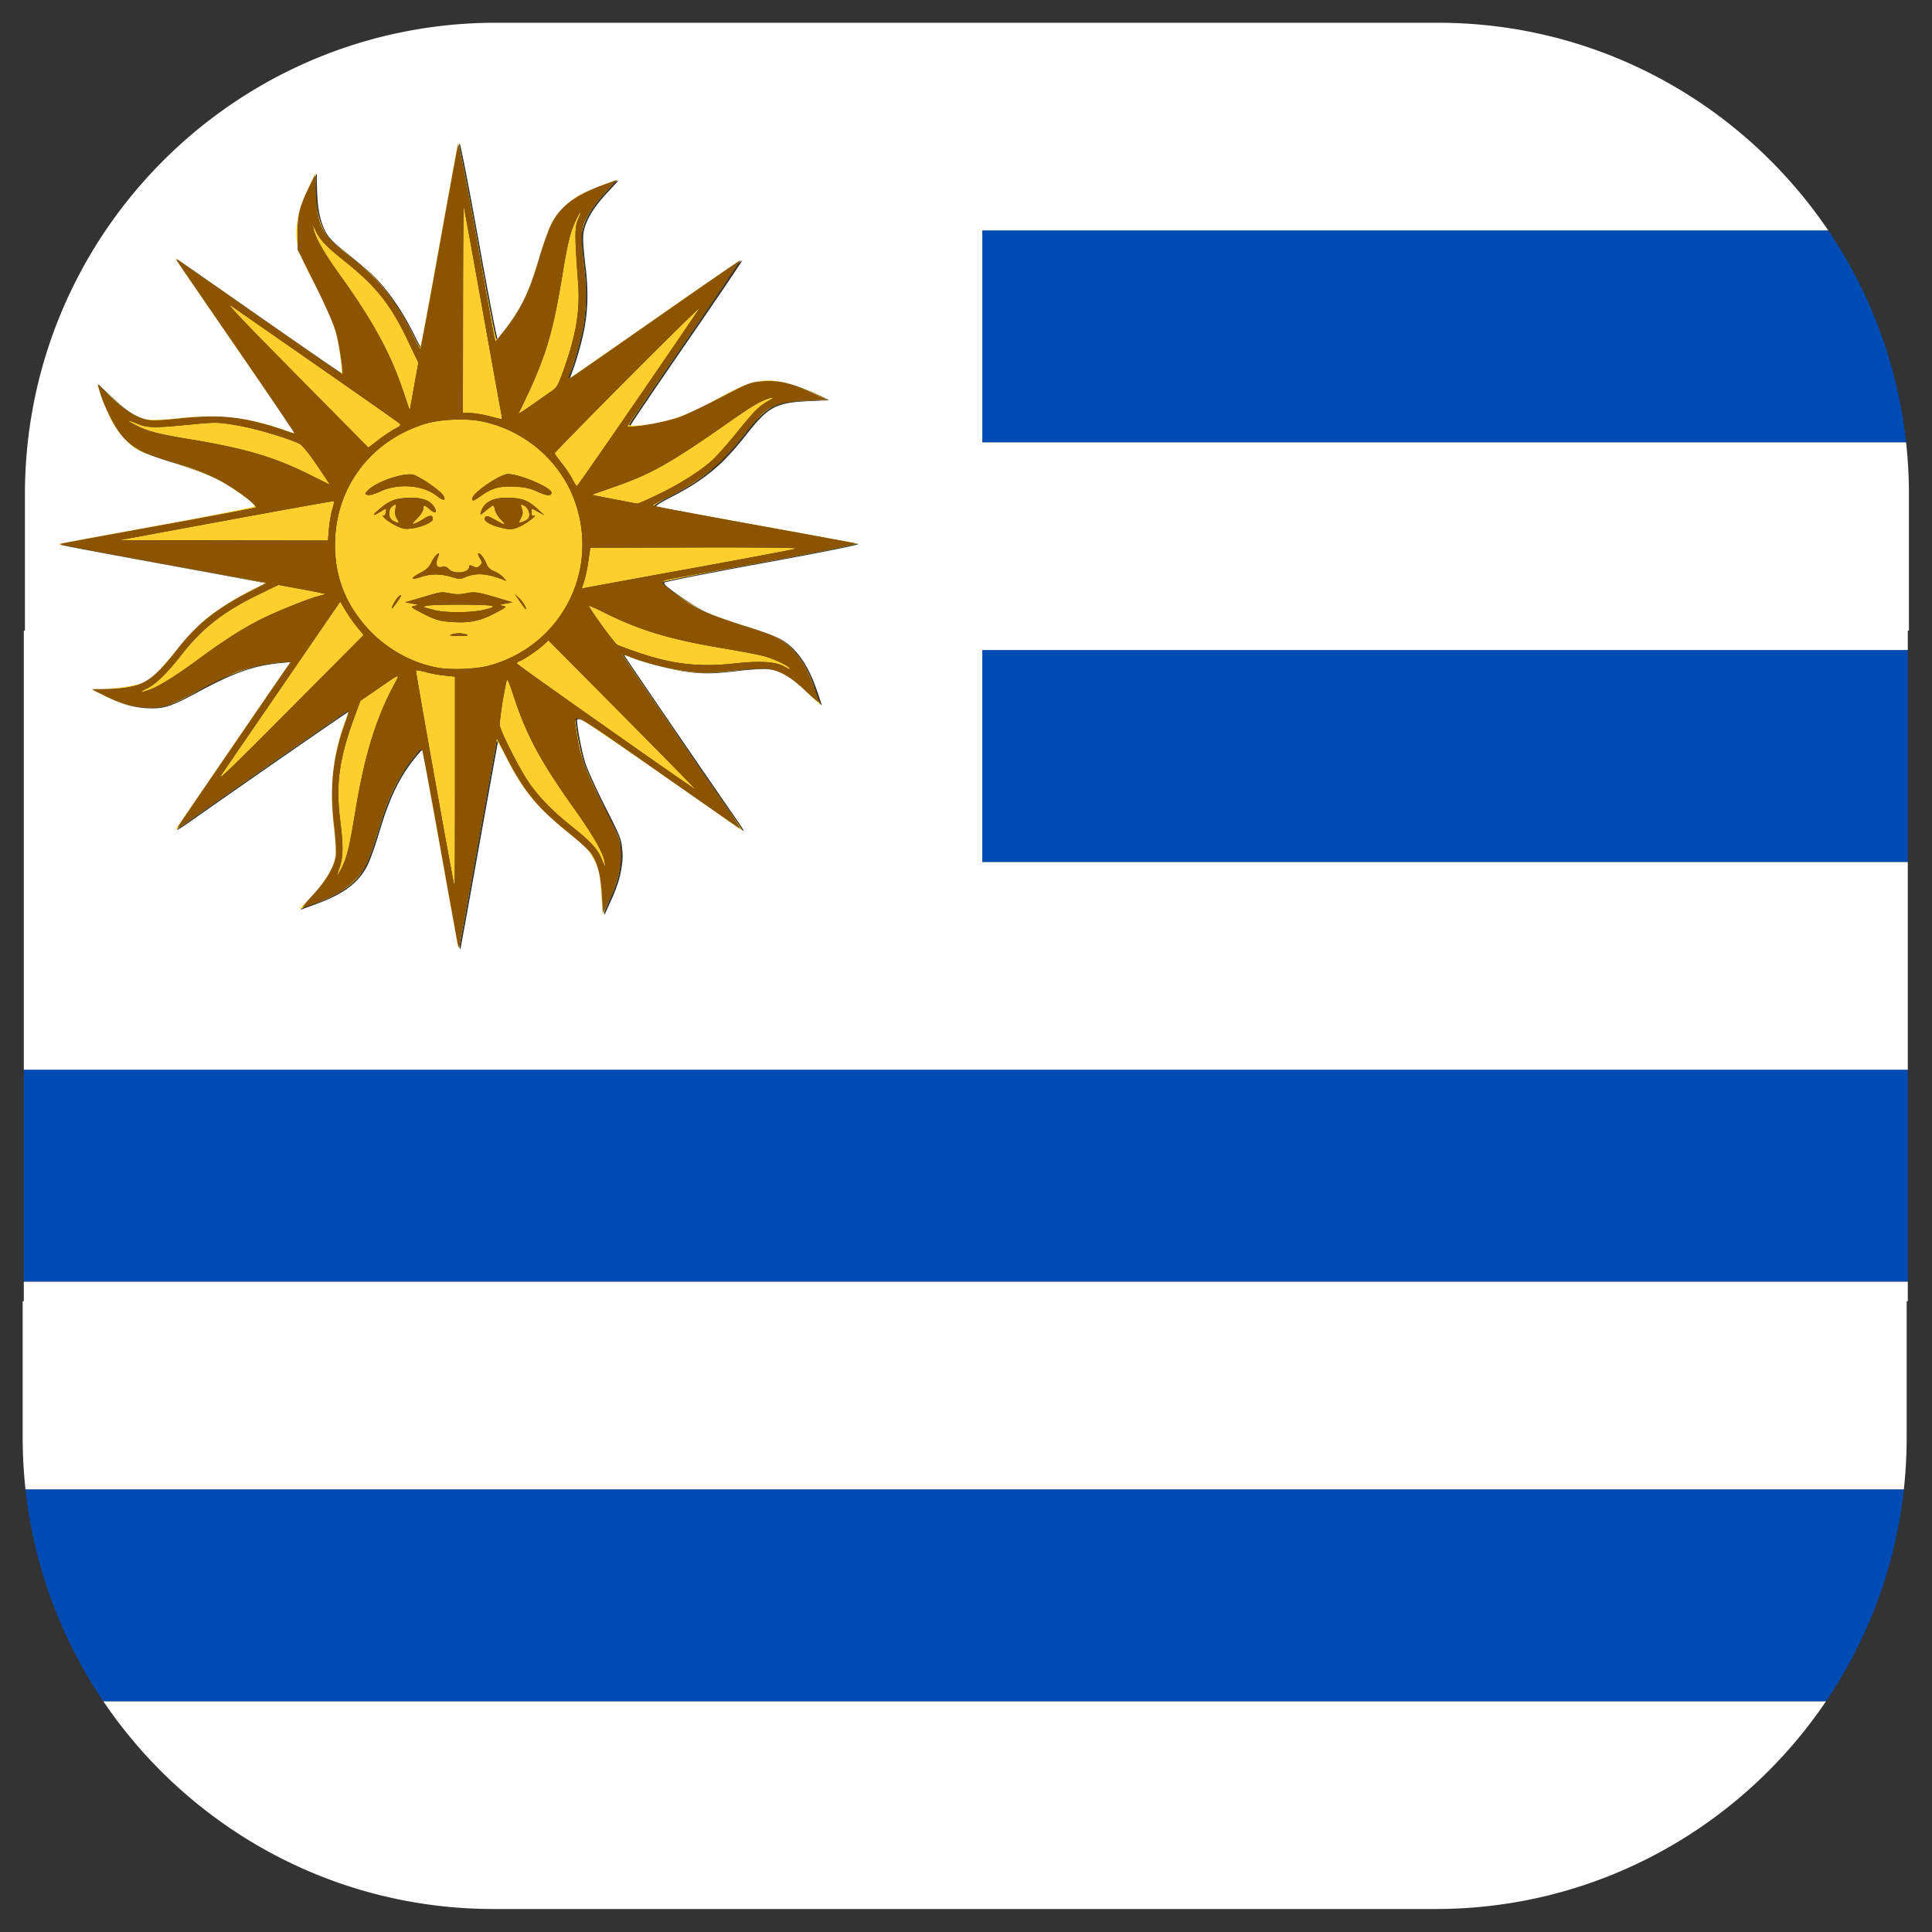
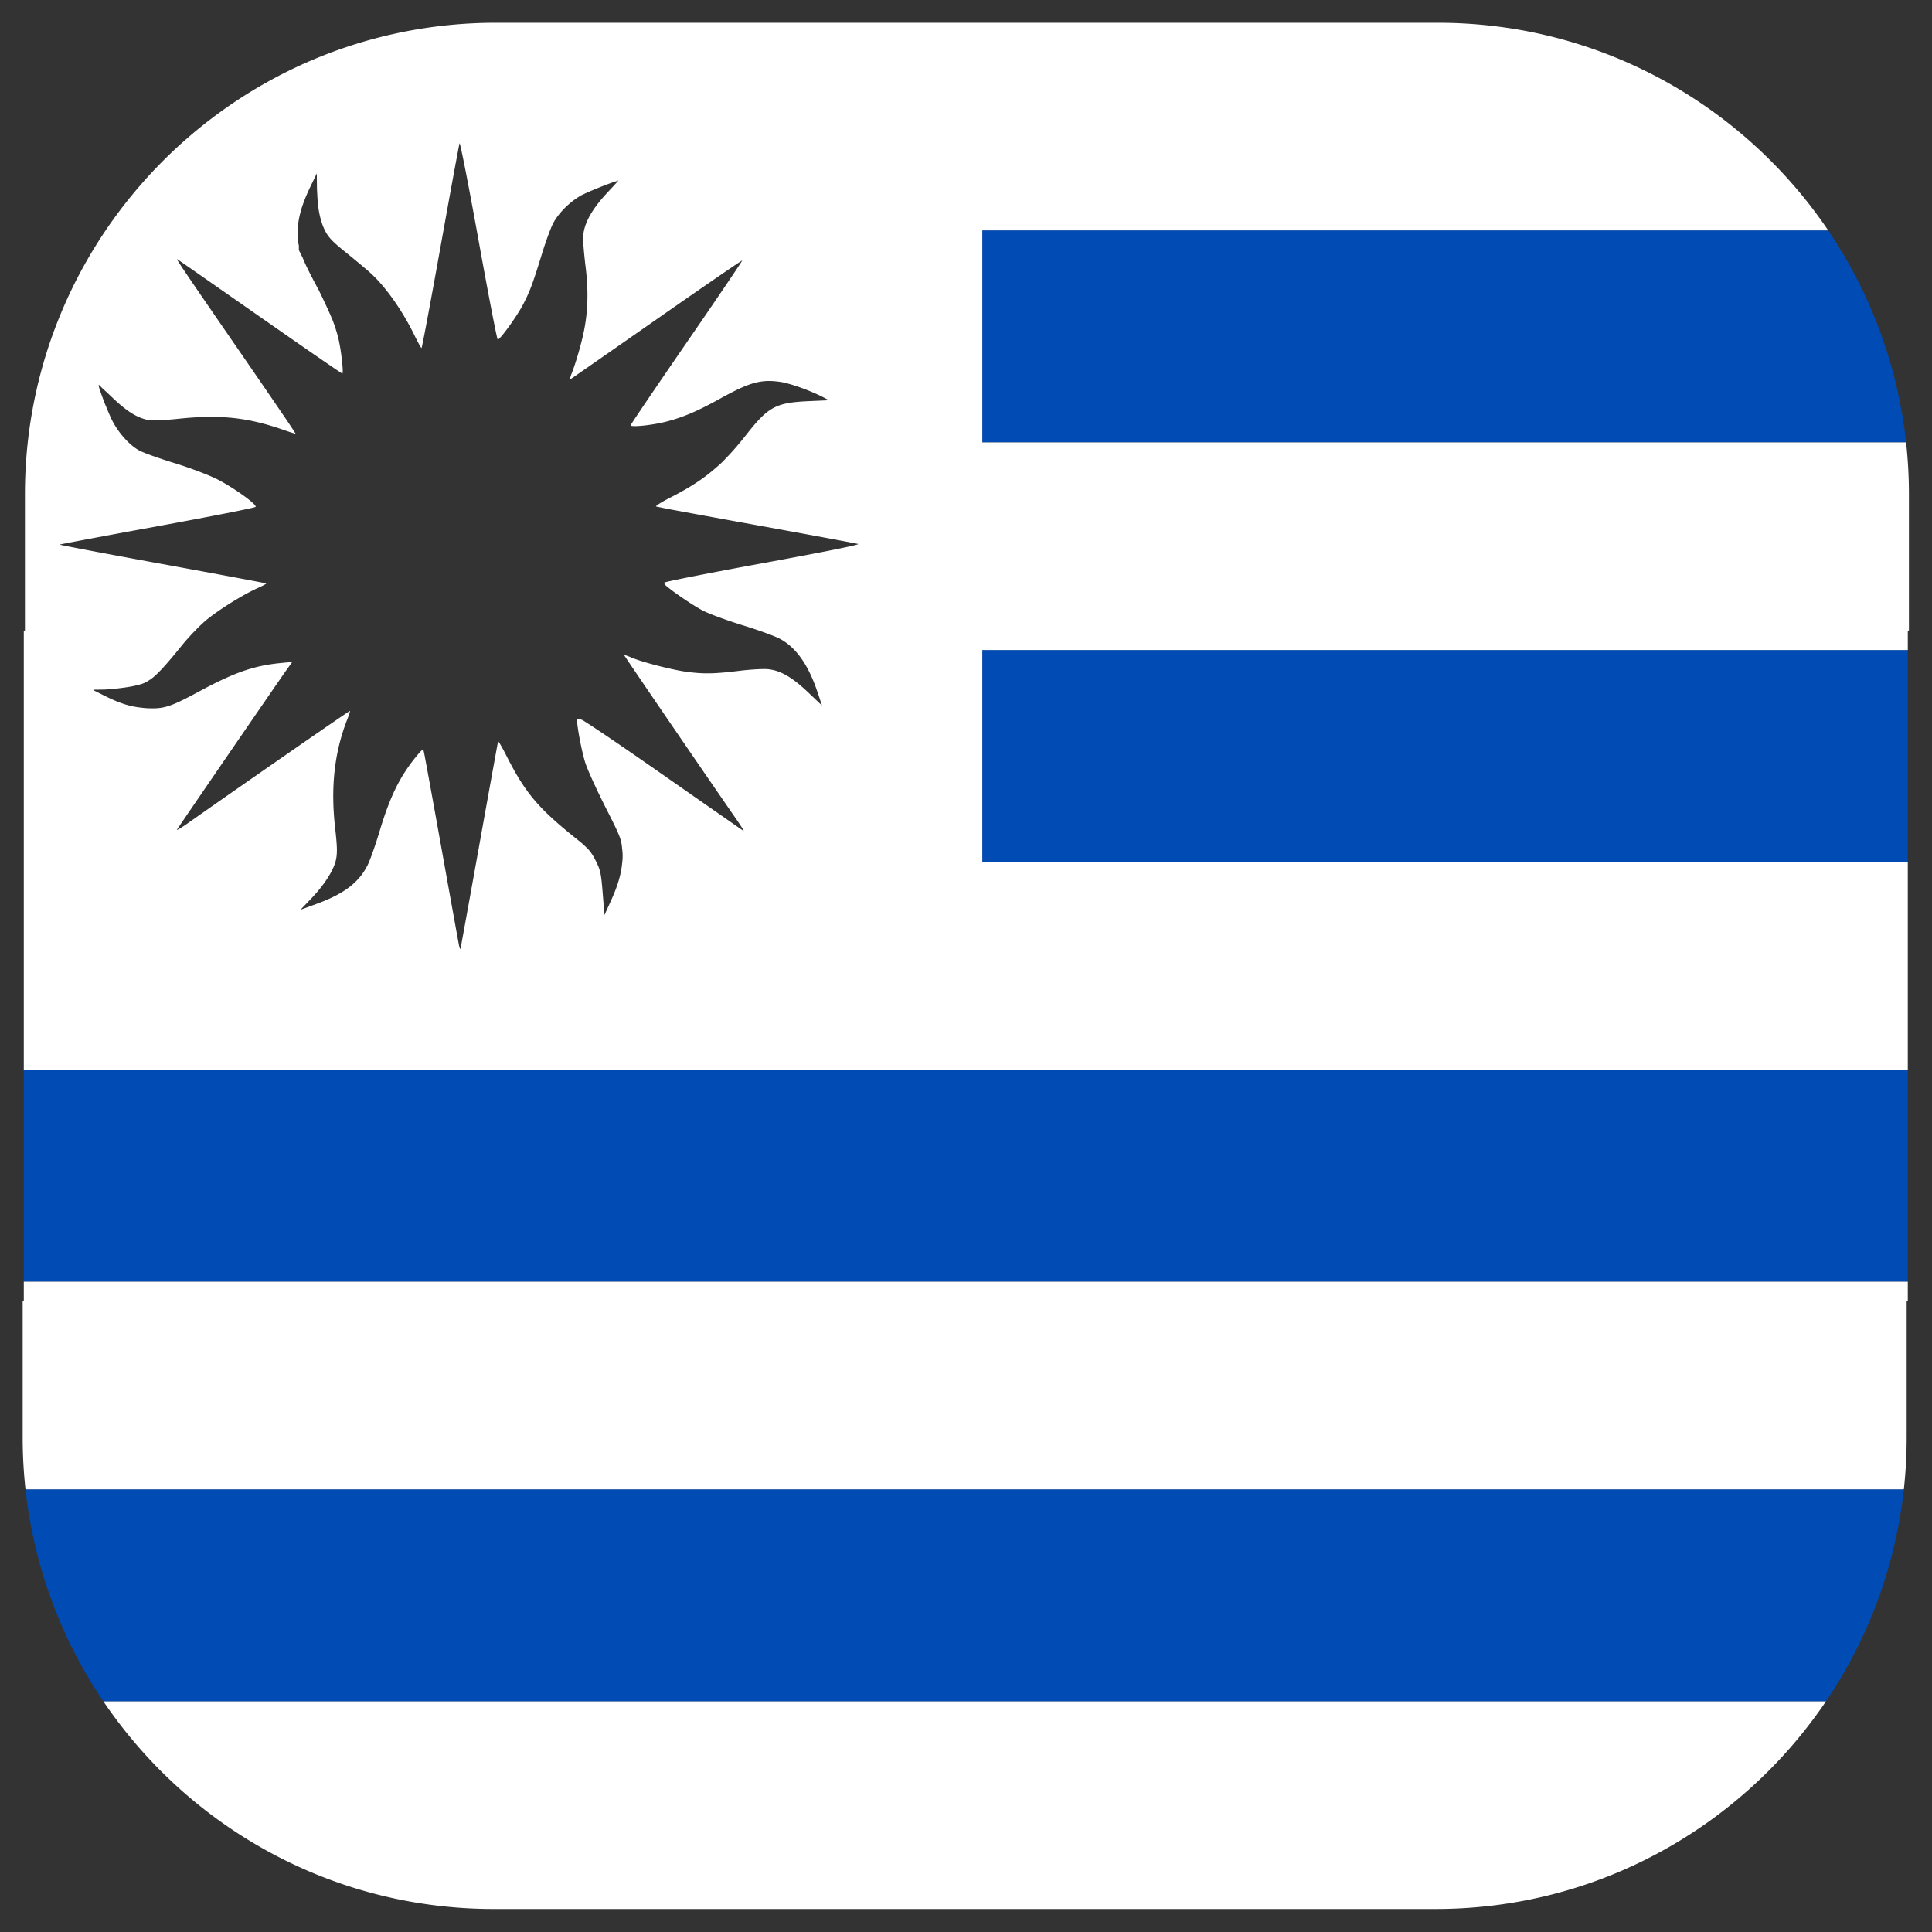
<svg xmlns="http://www.w3.org/2000/svg" clip-rule="evenodd" fill-rule="evenodd" stroke-linejoin="round" stroke-miterlimit="1.414" viewBox="0 0 512 512">
  <rect x="0" y="0" width="512" height="512" fill="#333333" stroke="none" />
  <path d="M504.538 394.694a124.34 124.34 0 0 1-20.646 56.193H27.405a124.5 124.5 0 0 1-15.546-32.057l-.177-.56a124.3 124.3 0 0 1-4.924-23.576zm1.049-55.022H6.307v-56.193h499.28zm0-167.406v56.193H260.319v-56.193zM484.49 61.052a124.7 124.7 0 0 1 15.545 32.056l.176.56a124.3 124.3 0 0 1 4.924 23.576H260.32V61.052z" fill="#004bb4" />
  <path d="M483.892 450.887c-22.448 33.187-60.407 55.017-103.424 55.02h-249.64a125 125 0 0 1-24.704-2.452l-.668-.136c-32.352-6.698-60.14-25.95-78.051-52.432zM6.307 339.672h499.28v5.164h-.3v36.102q-.003 6.977-.749 13.756H6.758a127 127 0 0 1-.75-13.756v-36.102h.299zm0-56.193V167.102h.3V131c0-60.295 42.74-110.673 99.517-122.395l.767-.156a125 125 0 0 1 24.535-2.418h249.64c43.014 0 80.975 21.832 103.424 55.02H260.32v56.193h244.815c.495 4.518.75 9.107.75 13.756v36.102h-.298v5.164H260.319v56.193h245.268v55.02zm70.398-107 .267-.387-.99 1.38c-1.787 2.49-28.585 41.555-29.066 42.37-.186.317 1.148-.472 2.966-1.753 14.245-10.033 42.37-29.522 42.863-29.7a.6.6 0 0 1-.013.198c-.084.375-.375 1.233-.75 2.19-3.366 8.605-4.395 17.921-3.166 28.665.545 4.77.598 6.578.24 8.322-.579 2.805-3.049 6.685-6.643 10.436l-2.77 2.89 2.097-.762-.03.009q.4-.136.9-.322l.34-.13-.04.016.918-.334c7.324-2.664 11.268-5.66 13.61-10.332.65-1.301 2.07-5.313 3.15-8.915 2.814-9.38 5.449-14.701 10-20.186 1.154-1.391 1.499-1.64 1.682-1.145q.075.33.208.974c.57 2.977 2.394 13.007 4.472 24.587 2.438 13.602 4.553 25.3 4.7 25.999s.325 1.077.394.845 2.312-12.597 4.983-27.478 4.907-27.218 4.968-27.421 1.07 1.529 2.244 3.844c5 9.863 8.403 13.878 18.813 22.187.498.398.936.757 1.323 1.092.475.43.912.839 1.292 1.209.907.948 1.48 1.843 2.162 3.19 1.292 2.557 1.462 3.336 1.89 8.644l.469 5.833 1.732-3.807c1.734-3.814 2.67-6.898 2.948-9.867l.033-.261c.071-.602.109-1.166.109-1.675 0-.678-.047-1.348-.147-2.035l.005.032c-.16-2.022-.464-3.047-2.417-6.998l.04.081q-.46-.957-1.022-2.043l.095.184-1.055-2.086c-2.308-4.554-4.706-9.801-5.326-11.662-.927-2.774-2.14-9.09-2.275-11.492.178-.367.62-.398 1.514-.005 3.077 1.912 10.657 7.053 20.406 13.86 11.978 8.366 21.974 15.333 22.216 15.483s-.61-1.236-1.89-3.079c-7.504-10.802-29.726-43.308-29.726-43.483 0-.116.877.169 1.947.631 2.75 1.187 10.67 3.232 14.554 3.759 4.496.607 7.355.559 13.833-.238 3.049-.375 6.556-.576 7.795-.448 3.286.34 6.367 2.12 10.566 6.101l3.716 3.525-.558-1.664.002.006a25 25 0 0 0-.52-1.543l.02.054-.153-.457c-2.409-7.18-5.664-11.79-9.941-14.08-1.347-.721-5.657-2.294-9.58-3.497s-8.64-2.914-10.489-3.804c-2.438-1.176-8.01-4.95-10.093-6.745-.393-.384-.546-.664-.456-.887 1.933-.542 12.792-2.676 25.875-5.073 16.363-2.997 26.044-4.945 25.466-5.122-.513-.158-12.64-2.405-26.947-4.997a5099 5099 0 0 1-22.635-4.14 163 163 0 0 1-3.997-.809c.03-.25 1.634-1.248 3.814-2.359 5.043-2.566 8.768-4.95 12.208-8.002l-.06.05q.663-.556 1.235-1.09c.4-.372.914-.899 1.493-1.52l-.076.08c1.743-1.786 3.48-3.814 5.353-6.196 5.838-7.43 7.819-8.483 16.687-8.876l5.21-.231-1.533-.794c-3.537-1.828-8.862-3.718-11.518-4.088-5.014-.701-8.04.15-15.76 4.427-6.054 3.354-9.804 4.957-14.327 6.124-3.742.965-9.462 1.546-9.432.959.01-.208 6.698-10.08 14.861-21.937 6.72-9.762 12.39-18.11 14.136-20.801l-.039.058c.397-.6.606-.928.597-.94q-.003-.004-.017.004l.004-.002q.013-.028.008-.03c-.083-.085-10.216 6.872-22.518 15.46s-22.596 15.747-22.875 15.914q-.211.125-.238-.03c.063-.243.174-.626.323-1.106l.029-.07c1.059-2.552 2.613-7.867 3.34-11.417 1.08-5.277 1.227-10.712.462-16.996a131 131 0 0 1-.638-6.473 25 25 0 0 1 .014-2.086c.366-3.424 2.501-7.103 6.657-11.502 1.184-1.254 2.185-2.348 2.45-2.676l.252-.262-.622.223c-1.73.481-8.094 3.034-9.53 3.882-3.012 1.778-5.931 4.755-7.255 7.394-.654 1.307-1.944 4.828-2.864 7.827-2.476 8.056-3.186 9.959-5.057 13.585-1.534 2.968-5.884 9.025-6.689 9.313-.178.064-2.471-11.796-5.097-26.353s-4.893-26.117-5.038-25.689-2.421 12.81-5.058 27.514-4.894 26.737-5.016 26.737c-.123.001-.942-1.473-1.82-3.275-3.3-6.771-7.765-13.078-11.858-16.747-1.072-.96-3.95-3.365-6.397-5.34-3.633-2.938-4.653-4.019-5.581-5.918-.93-1.903-1.536-4.272-1.836-7.212a89 89 0 0 1-.14-2.256l-.074-1.42-.008-.526-.039-3.593-1.635 3.382c-2.417 4.992-3.457 8.75-3.446 12.47.001 1.148.09 2.192.328 3.302v1.178l1.034 2.082c.797 1.973 2.017 4.4 3.846 7.795l.35.653c1.612 3.28 2.844 5.947 3.707 8.03q1.2 3.14 1.737 5.769c.675 3.308 1.184 8.391.839 8.391-.158 0-9.918-6.73-21.69-14.952S47.378 68.948 47.08 68.762c-.103-.064-.164-.08-.103.069l.609.397-.61-.397-.082-.053.684 1.056-.319-.492c1.042 1.709 5.146 7.682 18.243 26.701a3030 3030 0 0 1 10.514 15.35c1.355 2.02 2.19 3.292 2.326 3.555-.265-.036-1.59-.458-3.147-1.003-9.518-3.337-16.857-4.118-27.881-2.967-3.734.39-6.984.525-7.992.332-2.962-.57-5.697-2.27-9.502-5.908a108 108 0 0 0-2.704-2.517l-.956-.958.339 1.183-.281-.98q-.094-.064-.094-.039c0 .314.45 1.649 1.053 3.256l-.002-.006c.267.774.59 1.591.948 2.423l-.023-.054c.673 1.664 1.364 3.251 1.798 4.054 1.751 3.246 4.525 6.269 6.99 7.615 1.119.613 5.244 2.092 9.167 3.29 3.999 1.222 8.977 3.09 11.33 4.254 4.214 2.087 10.594 6.634 10.37 7.393-.068.224-11.743 2.531-25.95 5.129-14.203 2.598-25.894 4.792-25.979 4.878-.084.085 12.158 2.404 27.206 5.155s27.43 5.065 27.517 5.144-.91.619-2.212 1.2c-3.818 1.7-10.016 5.535-13.46 8.326-1.757 1.423-4.745 4.504-6.638 6.844-3.754 4.64-5.949 7.12-7.689 8.55a14 14 0 0 1-1.976 1.297 8 8 0 0 1-.336.155c-1.803.78-5.695 1.428-10.435 1.743l.21-.001-3.358.04.263.127-.169.01 2.817 1.407c4.075 2.037 6.782 2.92 10.13 3.25q1.193.144 2.354.146c3.716.09 5.777-.72 12.928-4.579 1.337-.72 2.59-1.375 3.779-1.968l.36-.178c6.715-3.328 11.348-4.7 17.228-5.272l3.097-.303zm88.16 52.372.003-.031zm11.206-74.497v.001l.01-.023zM84.217 53.746l.022.284-.025-.308z" fill="#fff" />
-   <path d="M112.106 199.818c.688 3.37 2.47 12.995 4.469 24.172 2.473 13.836 4.596 25.592 4.718 26.124s.266.914.32.846c.055-.072 2.33-12.547 5.059-27.727l4.96-27.6 2.332 4.561c4.826 9.44 8.303 13.718 16.487 20.283 1.23.989 2.472 2.054 3.525 3.01a50 50 0 0 0-1.33-1.1c-10.4-8.306-13.801-12.322-18.796-22.184-1.172-2.317-2.182-4.046-2.242-3.847-.06.203-2.294 12.542-4.963 27.422s-4.909 27.245-4.978 27.478-.247-.148-.394-.846-2.26-12.394-4.697-25.998c-2.076-11.59-3.902-21.627-4.47-24.594m43.142 24.86c.647.626 1.133 1.146 1.367 1.476 1.71 2.38 2.571 5.703 2.888 11.152l.27 4.65 1.595-3.293c1.522-3.145 2.692-7.005 3.086-9.981-.277 2.968-1.216 6.054-2.947 9.867l-1.73 3.808-.47-5.833c-.426-5.31-.597-6.088-1.888-8.645-.683-1.353-1.258-2.25-2.171-3.2m-62.866-36.233c-.079.474-.449 1.691-.94 3.061-3.283 9.165-4.134 17.015-2.947 27.169.405 3.458.621 7.136.48 8.171-.385 2.833-2.606 6.616-6.055 10.31-1.702 1.827-2.872 3.32-2.6 3.32.162 0 .547-.106 1.078-.288l-2.095.765 2.768-2.892c3.591-3.75 6.058-7.63 6.636-10.437.359-1.741.307-3.55-.238-8.32-1.228-10.745-.2-20.062 3.164-28.665.375-.963.666-1.822.75-2.194m-9.815 51.32c1.874-.719 4.488-1.847 6.32-2.769 3.06-1.543 6.462-4.73 7.9-7.402.595-1.107 1.92-4.768 2.943-8.142 2.356-7.757 3.987-11.853 6.16-15.459 2.134-3.542 5.567-7.867 5.923-7.457.013.013.043.123.087.313-.183-.495-.526-.245-1.68 1.145-4.547 5.488-7.18 10.805-9.992 20.19-1.08 3.602-2.495 7.613-3.147 8.916-2.339 4.67-6.28 7.664-13.596 10.331zm38.008-32.622v-27.841l-2.62-.258c-1.441-.14-3.732-.554-5.09-.917s-2.543-.584-2.631-.495c-.163.165 10.043 57.343 10.236 57.348.058 0 .105-12.526.105-27.837m-30.012 22.84c1.386-2.756 2.075-5.627 3.623-15.083 2.306-14.094 5.319-24.091 9.85-32.694 2.14-4.062 2.611-4.143-4.541.778l-3.994 2.748-1.477 4.015c-4.136 11.245-5.083 17.962-3.883 27.55.856 6.835.828 9.744-.118 12.504-.418 1.222-.698 2.22-.622 2.22s.599-.918 1.162-2.038m69.614-1.873c-.516-2.468-3.173-7.009-8.422-14.402-8.611-12.124-12.303-19.044-15.7-29.44-1.213-3.71-1.639-4.603-1.816-3.804-1.006 4.524-1.95 10.953-1.755 11.942.338 1.704 4.85 10.662 7.121 14.14 2.79 4.27 6.394 8.05 11.758 12.332 5.226 4.172 6.986 6.087 8.09 8.793.883 2.164 1.118 2.308.724.44m1.861-10.366c1.95 3.948 2.255 4.975 2.415 6.996-.285-1.974-1.019-4.096-2.415-6.996m-8.024-27.025c2.329 1.023 7.735 4.92 19.59 13.219 11.529 8.065 21.43 14.973 22 15.349 1.166.774 1.435 1.17-17.95-27.004-7.118-10.344-12.904-18.862-12.857-18.922.046-.063 1.328.36 2.846.935 4.075 1.547 10.426 3.069 15.239 3.644 3.626.44 5.227.401 11-.233 3.714-.41 7.772-.664 9.013-.558 3.337.28 6.502 2.055 10.548 5.914 1.953 1.869 3.55 3.196 3.55 2.955 0-.165-.063-.46-.176-.85l.558 1.662-3.714-3.526c-4.193-3.982-7.274-5.762-10.556-6.1-1.237-.127-4.742.072-7.785.448-6.473.795-9.332.846-13.822.237-3.882-.524-11.797-2.57-14.543-3.758-1.069-.461-1.945-.744-1.945-.63 0 .173 22.202 32.681 29.702 43.482 1.279 1.843 2.13 3.23 1.886 3.082-.239-.152-10.229-7.12-22.193-15.485-9.743-6.81-17.317-11.95-20.39-13.861m-77.38-14.766-.358.515c-3.424 4.938-28.25 41.225-28.89 42.231-.68 1.066-.158.808 3.388-1.682 23.016-16.153 41.472-28.923 41.61-28.784l.007.017c-.459.152-28.583 19.661-42.823 29.701-1.817 1.281-3.15 2.067-2.965 1.75.48-.816 27.256-39.88 29.04-42.37zm75.868 14.77c.133 2.401 1.346 8.72 2.272 11.494.62 1.86 3.015 7.11 5.322 11.663q.577 1.14 1.052 2.084-.212-.414-.444-.854c-5.443-10.34-6.94-14.258-7.852-20.549-.272-1.88-.63-3.267-.35-3.838m12.415-1.28-19.583-19.747-1.166 1.091c-1.52 1.429-5.356 4.041-6.44 4.388-.468.148-.787.465-.709.702.128.384 46.767 33.226 47.274 33.29.118.017-8.602-8.86-19.376-19.725m-70.235-23.22c-.935-1.125-2.333-3.12-3.107-4.427l-1.407-2.375-14.666 21.373a25814 25814 0 0 0-16.707 24.358c-1.646 2.41 1.782-.858 17.774-16.947l19.813-19.928zm-17.58 9.054-3.094.3c-7.007.685-12.24 2.503-21.347 7.42-7.146 3.859-9.204 4.67-12.918 4.578.447 0 .891-.013 1.333-.047 2.777-.194 3.59-.516 11.375-4.49 4.611-2.35 9.126-4.565 10.033-4.924 2.896-1.137 8.061-2.317 11.403-2.6l3.242-.275zm-52.477 7.487 3.511 1.712c3.352 1.636 6.388 2.608 9.256 2.955-3.344-.33-6.05-1.213-10.122-3.25l-2.814-1.409zM176.1 155.101c2.079 1.793 7.646 5.572 10.086 6.747 1.845.888 6.56 2.6 10.48 3.805 3.92 1.2 8.226 2.773 9.571 3.496 4.272 2.291 7.525 6.899 9.931 14.081l.156.457c-.856-2.342-2.34-5.737-3.312-7.407-2.88-4.963-5.806-7.199-11.948-9.135-14.182-4.477-16.182-5.348-21.602-9.41-1.648-1.234-2.775-2.054-3.362-2.634M39.664 182.773c2.41-.854 6.989-3.703 12.573-7.816 6.784-4.997 11.49-8.032 16.361-10.555 4.278-2.216 13.584-5.965 16.27-6.553.765-.169 1.326-.376 1.244-.456s-2.888-.651-6.237-1.269l-6.09-1.12-5.229 2.532c-9.257 4.486-15.003 8.97-20.417 15.933-3.699 4.756-6.85 7.846-9.101 8.928-2.367 1.133-2.045 1.328.626.376m-1.391-2.075c-2.705 1.462-5.758 1.839-10.554 1.898l-.209.004c4.735-.317 8.624-.964 10.425-1.746.113-.046.226-.101.338-.156M27.807 107.57c1.431 3.326 3.466 6.848 5.019 8.5 2.565 2.727 5.762 4.33 12.523 6.282 7.652 2.216 11.98 4.084 16.536 7.145 3.728 2.506 6.241 4.67 5.836 5.026-.097.084-11.4 2.194-25.12 4.684-13.719 2.485-25.413 4.637-25.987 4.777-1.26.304-3.122-.068 29.246 5.867l24.847 4.557-4.944 2.558c-8.666 4.485-13.696 8.547-18.99 15.332-2.577 3.306-4.554 5.568-6.531 7.106 1.74-1.429 3.931-3.91 7.686-8.552 1.891-2.337 4.876-5.419 6.632-6.844 3.44-2.79 9.633-6.624 13.447-8.327 1.302-.58 2.296-1.12 2.21-1.197-.086-.08-12.458-2.397-27.492-5.144-15.035-2.752-27.266-5.073-27.182-5.158s11.766-2.278 25.958-4.878c14.192-2.596 25.857-4.904 25.923-5.128.225-.76-6.148-5.305-10.36-7.393-2.35-1.163-7.323-3.031-11.319-4.253-3.92-1.196-8.041-2.68-9.159-3.289-2.461-1.348-5.234-4.37-6.984-7.617-.433-.804-1.123-2.389-1.795-4.054m181.428 69.488c-.415-.676-3.996-2.388-6.51-3.111-1.258-.364-6.268-1.328-11.131-2.148-14.476-2.43-22.248-4.806-32.175-9.816-2.04-1.031-3.556-1.623-3.37-1.323 1.946 3.192 7.009 10.032 7.587 10.26 12.615 4.946 20.24 6.121 31.534 4.861 6.003-.667 10.241-.422 12.392.715.922.486 1.736.909 1.807.938s.012-.14-.134-.376m-79.646-.655c18.877-5.115 29.23-24.624 22.899-43.144-3.71-10.852-13.238-19.18-24.678-21.568-4.362-.909-11.34-.587-15.409.706-13.734 4.375-22.8 15.924-23.56 30.014-.511 9.452 2.4 17.48 8.844 24.387 4.858 5.208 11.26 8.789 18.07 10.108 3.594.693 10.32.452 13.834-.503m-10.061-8.214c.461-.198 1.404-.363 2.096-.363s1.635.165 2.096.363c.574.25-.089.364-2.096.364s-2.67-.114-2.096-.364m-.85-3.437c-2.331-.207-3.686-.646-6.498-2.1-3.371-1.742-3.488-1.848-2.294-2.085 1.203-.24 1.177-.266-.629-.608l-1.886-.355 1.886-.533c1.038-.292 3.207-.93 4.821-1.416 2.52-.761 3.247-.82 5.147-.427 1.583.33 2.81.33 4.311.004 2.26-.486 3.105-.355 8.97 1.4l3.337 1.001-1.869.338c-1.71.313-1.768.364-.689.584 1.087.22.895.389-2.391 2.096-3.993 2.076-6.93 2.58-12.216 2.106zm9.777-3.195c2.368-.605 2.646-.766 1.763-1.015-1.503-.427-16.397-.393-17.398.038-.46.199-.65.385-.419.414.23.026 1.363.313 2.515.634 2.999.837 10.11.8 13.54-.071m9.34-2.14-1.389-2.007 1.27 1.204c1.002.951 2.058 2.811 1.596 2.811-.05 0-.715-.904-1.478-2.007m-33.988 1.838c0-.57 1.21-2.646 1.859-3.187 1.01-.845.784-.194-.601 1.733-.692.964-1.258 1.62-1.258 1.454m79.44-10.623c14.757-2.688 27.304-5.056 27.878-5.259.617-.22-10.438-.342-26.821-.296l-27.87.072-.49 3.484c-.27 1.919-.786 4.358-1.146 5.42l-.654 1.94 1.137-.237c.626-.131 13.21-2.44 27.966-5.124m-5.852-15.75a5321 5321 0 0 0 22.621 4.142c14.295 2.587 26.41 4.836 26.926 4.992.575.178-9.097 2.127-25.446 5.124-13.071 2.397-23.925 4.532-25.85 5.073.202-.5 1.627-.715 4.34-1.218 2.716-.503 14.56-2.676 26.318-4.832 12.97-2.38 20.97-4.02 20.332-4.172-.574-.14-12.882-2.401-27.354-5.03-9.1-1.653-17.158-3.158-21.887-4.08m-68.03 18.347c.077-.258 1.043-.926 2.147-1.484 1.514-.761 2.224-1.458 2.887-2.837.86-1.783 2.43-3.149 1.774-1.543-.932 2.283-.486 3.336 1.19 2.807.478-.148 1.082.098 1.589.647 1.339 1.446 5.397.998 5.397-.6 0-.499.192-.524 1.063-.123.877.402 1.188.364 1.767-.22.659-.663.656-.79-.039-1.978-.408-.697-.572-1.268-.364-1.268.563 0 1.558 1.306 2.154 2.824.359.917 1.014 1.538 2.06 1.961.844.343 1.91 1.053 2.372 1.581l.838.964-.838-.33c-4.367-1.703-7.233-1.885-10.158-.634-1.133.482-1.646.486-3.144.017-3.14-.985-5.812-1.027-8.427-.135-1.455.494-2.35.634-2.267.35zm-22.191-13.046c.142-1.686.54-4.007.884-5.157.345-1.154.566-2.156.49-2.232-.074-.076-12.942 2.228-28.596 5.12l-28.46 5.258 55.424.076zm45.077-.482c-2.776-.752-4.323-1.839-3.701-2.591.406-.495.84-.389 2.682.66 2.8 1.593 3.147 1.58 1.513-.072-.722-.727-1.42-1.869-1.552-2.537s-.363-1.213-.513-1.213-.997.604-1.885 1.344c-1.558 1.294-1.603 1.307-1.305.317.826-2.739 3.628-3.999 8.181-3.673 3.101.22 4.524.854 6.914 3.069l1.677 1.555-1.596-.883c-1.974-1.09-1.891-1.1-1.818.177.042.745.249.998.689.846 1.127-.385-1.84 1.885-3.591 2.748-1.942.96-2.941 1.002-5.695.253m-27.444-.46c-1.18-.596-2.5-1.493-2.935-1.991-.434-.504-.576-.783-.314-.63.288.169.556-.14.676-.774.24-1.264.26-1.264-1.456-.207-2.128 1.306-2.264 1.002-.294-.66 2.682-2.257 4.079-2.84 7.306-3.039 3.497-.211 5.863.482 7.031 2.071 1.249 1.696.73 2.355-.82 1.04-1.576-1.336-1.81-1.36-1.81-.207 0 .49-.74 1.64-1.645 2.553-1.279 1.29-1.442 1.603-.734 1.391.502-.148 1.626-.735 2.499-1.302 1.622-1.057 2.396-1.023 2.396.106 0 .816-2.983 2.118-5.66 2.464-1.751.229-2.448.093-4.24-.815m.423-1.708c-.473-.727-.615-1.543-.449-2.575.238-1.475.224-1.496-.68-.892-1.354.91-1.28 3.268.125 3.987 1.546.786 1.776.668 1.004-.52m34.525.118c1.115-.9.364-3.276-1.209-3.821-.589-.208-.624-.076-.249.925.337.9.283 1.476-.236 2.528-.663 1.336-.659 1.353.248 1.074.507-.156 1.158-.473 1.446-.706m49.663-13.937c-3.437 3.052-7.16 5.436-12.2 8.002-2.179 1.112-3.785 2.11-3.81 2.359-.28-.068-.432-.106-.432-.123 0-.122 1.732-1.078 3.849-2.122 4.427-2.181 9.31-5.347 12.593-8.116m-15.05 7.347c5.572-2.668 11.034-6.109 14.279-8.988 1.123-1.001 3.982-4.206 6.351-7.123 4.964-6.12 5.999-7.165 8.581-8.674 1.614-.943 1.707-1.061.63-.816-2.08.474-4.746 2.008-10.481 6.028-15.834 11.105-20.944 14.022-30.394 17.336l-5.867 2.068c-.559.203-.559.245 0 .38.593.144 10.743 2.101 11.43 2.207.177.025 2.637-1.061 5.471-2.418m-49.18 1.019c0-1.273 6.197-5.707 8.936-6.396 2.263-.567 12.024 3.398 12.024 4.886 0 .947-1.276.859-3.63-.25-1.81-.849-3.323-1.2-5.802-1.343-4.063-.233-6.166.287-8.964 2.232-2.39 1.657-2.565 1.716-2.565.87m-9.408-.646c-3.636-2.913-10.257-3.429-15.077-1.167-1.444.676-2.812 1.053-3.28.905-.778-.25-.779-.284-.039-1.112 2.105-2.35 9.954-5.026 12.31-4.202 1.928.68 6.91 4.13 7.686 5.322.995 1.53.16 1.666-1.6.254m53.123-25.618c8.627-12.563 16.026-23.406 16.446-24.095.419-.685-8.041 7.6-18.798 18.41-10.76 10.809-19.563 19.8-19.563 19.978s.864 1.395 1.92 2.701c1.055 1.306 2.32 3.209 2.81 4.227s1.03 1.801 1.198 1.742c.168-.063 7.363-10.395 15.987-22.963M84.049 123.35c-1.902-2.807-3.94-5.356-4.53-5.664-2.817-1.467-11.722-4.118-16.596-4.942-5.34-.9-5.496-.905-12.759-.203-9.554.926-11.024.892-14.018-.351-2.875-1.192-2.661-.757.377.77 2.76 1.382 5.748 2.13 13.842 3.466 14.447 2.38 22.265 4.684 31.507 9.283 2.957 1.475 5.434 2.693 5.505 2.71.071.02-1.426-2.262-3.328-5.069m111.632-53.535c-1.748 2.693-7.407 11.042-14.123 20.803-8.158 11.858-14.836 21.728-14.849 21.94-.03.587 5.685.004 9.424-.96 4.52-1.167 8.267-2.769 14.316-6.125 7.71-4.278 10.737-5.128 15.746-4.426 2.65.372 7.974 2.261 11.508 4.088l1.53.794-5.207.233c-8.858.393-10.836 1.446-16.672 8.873-1.87 2.384-3.605 4.41-5.345 6.197a95 95 0 0 0 4.813-5.63c2.029-2.58 4.36-5.293 5.19-6.024 2.506-2.22 5.68-3.167 11.629-3.471l5.24-.27-3.962-1.827c-5.475-2.524-8.229-3.17-12.551-2.942-3.526.186-3.58.207-11.529 4.333-4.393 2.278-9.214 4.578-10.723 5.11-4.184 1.476-13.885 3.15-13.822 2.385.013-.16 6.779-10.09 15.033-22.067 6.821-9.891 12.585-18.338 14.354-21.014m-90.948 43.8c1.41-.727 1.6-.964 1.12-1.408-.319-.296-9.822-6.967-21.12-14.83L61.466 81.184c-2.054-1.43 2.057 2.942 16.713 17.771l19.438 19.666 2.71-2.067c1.49-1.138 3.473-2.46 4.406-2.938m-77.91-10.869c.675.6 1.638 1.497 2.702 2.515 3.8 3.64 6.534 5.34 9.493 5.906 1.006.194 4.255.06 7.985-.33 11.015-1.15 18.346-.367 27.856 2.968 1.558.545 2.883.968 3.144 1.002q.024.044.02.05c-.082.085-1.247-.262-2.589-.773-1.341-.507-4.609-1.48-7.26-2.16-6.606-1.7-11.804-1.958-20.62-1.023-5.76.608-7.368.65-9.117.228-2.76-.668-6.25-3.001-9.757-6.519zm20.125-33.544.318.49c.376.584 7.483 10.95 15.794 23.035 5.314 7.732 9.982 14.589 12.637 18.55a3219 3219 0 0 0-10.522-15.375c-13.086-19.018-17.186-24.992-18.227-26.7m86.004 40.967c-.119-.524-2.395-13.125-5.059-28.006s-4.912-27.245-4.998-27.477-.171 11.989-.19 27.16l-.033 27.584 1.991.033c1.096.022 3.312.38 4.926.8s3.08.781 3.257.811c.177.025.225-.38.106-.905m13.27-6.527c1.362-.925 1.742-1.614 3.28-5.977 3.177-9.017 4.237-15.421 3.718-22.477-.94-12.787-.943-14.943-.028-17.031 1.134-2.583.806-2.575-.485.016-1.485 2.976-2.231 5.957-3.646 14.55-2.735 16.623-4.623 22.596-11.636 36.846-.095.195 1.5-.828 3.542-2.266a543 543 0 0 1 5.255-3.66m-37.98-13.05c-4.678-9.841-8.454-14.623-16.828-21.319-5.06-4.045-6.6-5.668-7.823-8.247-.684-1.442-.761-1.505-.53-.423.503 2.338 2.8 6.409 6.59 11.68 9.086 12.636 13.721 21.073 17.151 31.223l1.784 5.276 1.14-6.333 1.14-6.336zm-81.358 14.613c-.603-1.606-1.051-2.942-1.051-3.255q0-.025.093.039l.583 2.033c.108.38.235.778.375 1.183m123.759-4.954q.026.157.236.03c.28-.165 10.565-7.326 22.856-15.916 12.292-8.586 22.416-15.544 22.5-15.46 0 .005 0 .013-.009.034-.41.178-10.526 7.17-22.788 15.743-12.489 8.73-22.768 15.87-22.845 15.87-.019 0 0-.106.05-.3m3.513-36.073c.097 1.522.346 4.092.637 6.48.765 6.287.617 11.723-.462 16.999-.725 3.55-2.279 8.865-3.336 11.418l-.031.076c.226-.731.54-1.695.896-2.744 3.106-9.152 3.943-16.3 2.92-24.958-.363-3.073-.57-5.432-.624-7.27m-107.49 4.51c-.06-.148 0-.135.103-.068.298.182 10.165 7.064 21.927 15.286s21.513 14.952 21.67 14.952c.345 0-.163-5.08-.838-8.39-.358-1.751-.938-3.679-1.737-5.771.66 1.594 1.104 2.845 1.335 3.766.83 3.302 1.867 10.353 1.567 10.657-.085.085-9.573-6.434-21.084-14.482-11.51-8.053-21.4-14.948-21.977-15.324zm37.205-15.108c.3 2.95.905 5.326 1.836 7.233.928 1.902 1.946 2.98 5.578 5.918 2.443 1.978 5.319 4.38 6.39 5.343 4.09 3.67 8.551 9.977 11.848 16.744.877 1.801 1.695 3.277 1.817 3.277s2.378-12.031 5.012-26.738 4.908-27.089 5.054-27.516 2.41 11.135 5.034 25.69c2.623 14.559 4.914 26.416 5.091 26.353.805-.288 5.152-6.345 6.683-9.313 1.871-3.623 2.579-5.53 5.052-13.582.921-3.002 2.21-6.523 2.864-7.83 1.32-2.637 4.239-5.617 7.247-7.393 1.434-.85 7.794-3.403 9.521-3.88l-2.51.9c-8.024 2.891-12.084 5.96-14.413 10.898-.786 1.67-2.12 5.41-2.965 8.315-2.73 9.401-4.907 13.916-9.533 19.78l-2.178 2.756-.295-1.226c-.162-.677-2.334-12.598-4.826-26.497-2.491-13.895-4.644-24.928-4.783-24.518-.14.414-2.409 12.779-5.043 27.486s-4.884 26.729-4.999 26.716c-.115-.008-1.103-1.864-2.195-4.117-4.213-8.708-8.886-14.487-16.535-20.452-6.856-5.347-8.214-7.22-8.752-14.347m-3.974 14.643 3.678 7.406.516 1.044-.351-.655c-1.829-3.394-3.048-5.825-3.843-7.795m-1.033-3.263c-.237-1.108-.326-2.152-.329-3.302-.01-3.72 1.029-7.478 3.443-12.47l1.635-3.382.04 3.593q.002.267.007.528l-.185-3.61-1.516 3.128c-2.61 5.382-3.095 7.3-3.095 12.234zm84.403-17.037c-.264.326-1.261 1.42-2.448 2.676-4.15 4.401-6.284 8.079-6.65 11.503.058-1.087.202-1.924.43-2.6.8-2.363 3.238-5.906 6.166-8.966z" fill="#fccf2d" />
-   <path d="M121.293 250.114c-.122-.532-2.245-12.288-4.718-26.124-2.473-13.832-4.616-25.288-4.761-25.453-.356-.41-3.79 3.915-5.922 7.457-2.174 3.606-3.805 7.702-6.16 15.46-1.024 3.373-2.349 7.034-2.945 8.141-1.437 2.672-4.84 5.86-7.9 7.402-2.93 1.475-7.863 3.48-8.566 3.48-.273 0 .897-1.493 2.6-3.32 3.448-3.694 5.67-7.477 6.054-10.31.141-1.035-.075-4.713-.48-8.171-1.187-10.154-.336-18.004 2.948-27.169.611-1.704 1.035-3.179.943-3.272-.138-.14-18.594 12.631-41.61 28.784-3.546 2.49-4.068 2.748-3.387 1.682.64-1.006 25.465-37.293 28.889-42.23l.853-1.23-3.242.274c-3.342.283-8.507 1.463-11.403 2.6-.907.36-5.422 2.574-10.033 4.925-7.784 3.973-8.598 4.295-11.375 4.49-3.955.282-8.12-.703-12.94-3.053l-3.773-1.839 3.354-.042c9.606-.114 12.216-1.526 19.055-10.298 5.293-6.785 10.323-10.847 18.99-15.332l4.943-2.558-24.847-4.557c-32.368-5.935-30.506-5.563-29.246-5.867.574-.14 12.268-2.292 25.987-4.777 13.72-2.49 25.023-4.6 25.12-4.684.405-.355-2.108-2.52-5.836-5.026-4.556-3.06-8.884-4.93-16.536-7.145-6.761-1.953-9.958-3.555-12.523-6.281-2.135-2.27-5.179-8.074-6.317-12.048l-.641-2.236 2.812 2.823c3.506 3.518 6.997 5.851 9.757 6.519 1.75.423 3.358.38 9.118-.228 8.815-.935 14.013-.677 20.619 1.023 2.651.68 5.919 1.653 7.26 2.16 1.342.511 2.507.858 2.589.773.081-.08-6.652-10.04-14.963-22.13-8.311-12.085-15.418-22.45-15.794-23.034l-.682-1.057 1.048.68c.576.377 10.466 7.272 21.977 15.325 11.51 8.048 20.999 14.567 21.084 14.482.3-.304-.737-7.355-1.567-10.657-.563-2.244-2.391-6.467-5.551-12.834l-4.711-9.49v-4.46c0-4.933.485-6.852 3.095-12.234l1.516-3.128.258 5.03c.464 9.026 1.368 10.717 8.89 16.58 7.649 5.965 12.322 11.744 16.535 20.452 1.092 2.253 2.08 4.109 2.195 4.117.115.013 2.365-12.01 5-26.716 2.633-14.707 4.902-27.072 5.042-27.486.139-.41 2.292 10.623 4.783 24.518 2.492 13.9 4.664 25.82 4.826 26.497l.295 1.226 2.178-2.756c4.626-5.864 6.802-10.379 9.533-19.78.844-2.904 2.179-6.645 2.965-8.315 2.33-4.938 6.389-8.007 14.412-10.898l3.132-1.125-2.754 2.875c-2.928 3.06-5.366 6.603-6.165 8.966-.661 1.953-.612 5.246.18 11.946 1.023 8.658.186 15.806-2.92 24.958-.774 2.279-1.344 4.143-1.267 4.143s10.356-7.14 22.845-15.87c12.484-8.728 22.746-15.813 22.8-15.746s-6.656 9.922-14.91 21.893c-8.255 11.976-15.021 21.906-15.034 22.067-.063.765 9.638-.909 13.822-2.384 1.509-.533 6.33-2.833 10.723-5.111 7.949-4.126 8.003-4.147 11.529-4.333 4.322-.228 7.076.418 12.551 2.942l3.962 1.826-5.24.27c-5.95.305-9.123 1.252-11.63 3.472-.83.73-3.16 3.445-5.19 6.023-2.028 2.583-4.829 5.767-6.229 7.073-3.199 2.984-8.774 6.696-13.767 9.156-2.117 1.044-3.849 2-3.849 2.122 0 .127 11.84 2.38 26.306 5.01 14.472 2.629 26.78 4.89 27.354 5.03.638.152-7.361 1.792-20.332 4.172-11.759 2.156-23.602 4.33-26.318 4.832-5.743 1.066-5.718.846-.524 4.74 5.42 4.061 7.42 4.932 21.602 9.409 6.142 1.936 9.068 4.172 11.948 9.135 1.438 2.469 3.982 8.696 3.982 9.74 0 .24-1.597-1.086-3.55-2.955-4.046-3.86-7.211-5.635-10.548-5.914-1.24-.106-5.299.148-9.013.558-5.773.634-7.374.672-11 .233-4.813-.575-11.164-2.097-15.239-3.644-1.518-.575-2.8-.998-2.846-.935-.047.06 5.739 8.578 12.857 18.922 19.385 28.175 19.116 27.778 17.95 27.004-.57-.376-10.471-7.284-22-15.35-23.488-16.435-21.654-15.607-20.75-9.376.912 6.29 2.408 10.21 7.851 20.55 2.893 5.495 3.886 8.47 3.886 11.633 0 3.052-1.346 8.032-3.224 11.917l-1.595 3.293-.27-4.65c-.317-5.45-1.177-8.772-2.888-11.152-.678-.947-3.452-3.5-6.164-5.677-8.184-6.565-11.66-10.843-16.487-20.283l-2.333-4.561-4.96 27.6c-2.727 15.18-5.003 27.655-5.058 27.727-.054.068-.198-.313-.32-.846m-.717-42.97v-27.841l-2.62-.258c-1.441-.14-3.732-.554-5.09-.917s-2.543-.584-2.631-.495c-.163.165 10.043 57.343 10.236 57.348.058 0 .105-12.526.105-27.837m-30.012 22.84c1.386-2.756 2.075-5.627 3.623-15.083 2.306-14.094 5.319-24.091 9.85-32.694 2.14-4.062 2.611-4.143-4.541.778l-3.994 2.748-1.477 4.015c-4.136 11.245-5.083 17.962-3.883 27.55.856 6.835.828 9.744-.118 12.504-.418 1.222-.698 2.22-.622 2.22s.599-.918 1.162-2.038m69.614-1.873c-.516-2.468-3.173-7.009-8.422-14.402-8.611-12.124-12.303-19.044-15.7-29.44-1.213-3.71-1.639-4.603-1.816-3.804-1.006 4.524-1.95 10.953-1.755 11.942.338 1.704 4.85 10.662 7.121 14.14 2.79 4.27 6.394 8.05 11.758 12.332 5.226 4.172 6.986 6.087 8.09 8.793.883 2.164 1.118 2.308.724.44m4.741-38.668-19.583-19.746-1.166 1.091c-1.52 1.429-5.356 4.041-6.44 4.388-.468.148-.787.465-.709.702.128.384 46.767 33.226 47.274 33.29.118.017-8.602-8.86-19.376-19.725m-70.235-23.22c-.935-1.125-2.333-3.12-3.107-4.427l-1.407-2.375-14.666 21.373a25814 25814 0 0 0-16.707 24.358c-1.646 2.41 1.782-.858 17.774-16.947l19.813-19.928zm-55.02 16.55c2.41-.855 6.989-3.704 12.573-7.817 6.784-4.997 11.49-8.032 16.361-10.555 4.278-2.216 13.584-5.965 16.27-6.553.765-.169 1.326-.376 1.244-.456s-2.888-.651-6.237-1.269l-6.09-1.12-5.229 2.532c-9.257 4.486-15.003 8.97-20.417 15.933-3.699 4.756-6.85 7.846-9.101 8.928-2.367 1.133-2.045 1.328.626.376m169.57-5.715c-.414-.676-3.995-2.388-6.51-3.111-1.257-.364-6.267-1.328-11.13-2.148-14.476-2.43-22.248-4.806-32.175-9.816-2.04-1.031-3.556-1.623-3.37-1.323 1.946 3.192 7.009 10.032 7.587 10.26 12.615 4.946 20.24 6.121 31.534 4.861 6.003-.667 10.241-.422 12.392.715.922.486 1.736.909 1.807.938s.012-.14-.134-.376m-79.646-.655c18.877-5.115 29.23-24.624 22.899-43.144-3.71-10.852-13.238-19.18-24.678-21.568-4.362-.909-11.34-.587-15.409.706-13.734 4.375-22.8 15.924-23.56 30.014-.511 9.452 2.4 17.48 8.844 24.387 4.858 5.208 11.26 8.789 18.07 10.108 3.594.693 10.32.452 13.834-.503m-10.061-8.214c.461-.198 1.404-.363 2.096-.363s1.635.165 2.096.363c.574.25-.089.364-2.096.364s-2.67-.114-2.096-.364m-.85-3.437c-2.331-.207-3.686-.646-6.498-2.1-3.371-1.742-3.488-1.848-2.294-2.085 1.203-.24 1.177-.266-.629-.608l-1.886-.355 1.886-.533c1.038-.292 3.207-.93 4.821-1.416 2.52-.761 3.247-.82 5.147-.427 1.583.33 2.81.33 4.311.004 2.26-.486 3.105-.355 8.97 1.4l3.337 1.001-1.869.338c-1.71.313-1.768.364-.689.584 1.087.22.895.389-2.391 2.096-3.993 2.076-6.93 2.58-12.216 2.106zm9.777-3.195c2.368-.605 2.646-.766 1.763-1.015-1.503-.427-16.397-.393-17.398.038-.46.199-.65.385-.419.414.23.026 1.363.313 2.515.634 2.999.837 10.11.8 13.54-.071m9.34-2.14-1.389-2.007 1.27 1.204c1.002.951 2.058 2.811 1.596 2.811-.05 0-.715-.904-1.478-2.007m-33.988 1.838c0-.57 1.21-2.646 1.859-3.187 1.01-.845.784-.194-.601 1.733-.692.964-1.258 1.62-1.258 1.454m79.44-10.623c14.757-2.688 27.304-5.056 27.878-5.259.617-.22-10.438-.342-26.821-.296l-27.87.072-.49 3.484c-.27 1.919-.786 4.358-1.146 5.42l-.654 1.94 1.137-.237c.626-.131 13.21-2.44 27.966-5.124m-73.881 2.596c.076-.258 1.042-.926 2.146-1.484 1.514-.761 2.224-1.458 2.887-2.837.86-1.783 2.43-3.149 1.774-1.543-.932 2.283-.486 3.336 1.19 2.807.478-.148 1.082.098 1.589.647 1.339 1.446 5.397.998 5.397-.6 0-.499.192-.524 1.063-.123.877.402 1.188.364 1.767-.22.659-.663.656-.79-.039-1.978-.408-.697-.572-1.268-.364-1.268.563 0 1.558 1.306 2.154 2.824.359.917 1.014 1.538 2.06 1.961.844.343 1.91 1.053 2.372 1.581l.838.964-.838-.33c-4.367-1.703-7.233-1.885-10.158-.634-1.133.482-1.646.486-3.144.017-3.14-.985-5.812-1.027-8.427-.135-1.455.494-2.35.634-2.267.35zm-22.192-13.046c.142-1.686.54-4.007.884-5.157.345-1.154.566-2.156.49-2.232-.074-.076-12.942 2.228-28.596 5.12l-28.46 5.258 55.424.076zm45.077-.482c-2.776-.752-4.323-1.839-3.701-2.591.406-.495.84-.389 2.682.66 2.8 1.593 3.147 1.58 1.513-.072-.722-.727-1.42-1.869-1.552-2.537s-.363-1.213-.513-1.213-.997.604-1.885 1.344c-1.558 1.294-1.603 1.307-1.305.317.826-2.739 3.628-3.999 8.181-3.673 3.101.22 4.524.854 6.914 3.069l1.677 1.555-1.596-.883c-1.974-1.09-1.891-1.1-1.818.177.042.745.249.998.689.846 1.127-.385-1.84 1.885-3.591 2.748-1.942.96-2.941 1.002-5.695.253m-27.444-.46c-1.18-.596-2.5-1.493-2.935-1.991-.434-.504-.576-.783-.314-.63.288.169.556-.14.676-.774.24-1.264.26-1.264-1.456-.207-2.128 1.306-2.264 1.002-.294-.66 2.682-2.257 4.079-2.84 7.306-3.039 3.497-.211 5.863.482 7.031 2.071 1.249 1.696.73 2.355-.82 1.04-1.576-1.336-1.81-1.36-1.81-.207 0 .49-.74 1.64-1.645 2.553-1.279 1.29-1.442 1.603-.734 1.391.502-.148 1.626-.735 2.499-1.302 1.622-1.057 2.396-1.023 2.396.106 0 .816-2.983 2.118-5.66 2.464-1.751.229-2.448.093-4.24-.815m.423-1.708c-.473-.727-.615-1.543-.449-2.575.238-1.475.224-1.496-.68-.892-1.354.91-1.28 3.268.125 3.987 1.546.786 1.776.668 1.004-.52m34.525.118c1.115-.9.364-3.276-1.209-3.821-.589-.208-.624-.076-.249.925.337.9.283 1.476-.236 2.528-.663 1.336-.659 1.353.248 1.074.507-.156 1.158-.473 1.446-.706m34.613-6.59c5.572-2.668 11.034-6.109 14.279-8.988 1.123-1.001 3.982-4.206 6.351-7.123 4.964-6.12 5.999-7.165 8.581-8.674 1.614-.943 1.707-1.061.63-.816-2.08.474-4.746 2.008-10.481 6.028-15.834 11.105-20.944 14.022-30.394 17.336l-5.867 2.068c-.559.203-.559.245 0 .38.593.144 10.743 2.101 11.43 2.207.177.025 2.637-1.061 5.471-2.418m-49.18 1.019c0-1.273 6.197-5.707 8.936-6.396 2.263-.567 12.024 3.398 12.024 4.886 0 .947-1.276.859-3.63-.25-1.81-.849-3.323-1.2-5.802-1.343-4.063-.233-6.166.287-8.964 2.232-2.39 1.657-2.565 1.716-2.565.87m-9.408-.646c-3.636-2.913-10.257-3.429-15.077-1.167-1.444.676-2.812 1.053-3.28.905-.778-.25-.779-.284-.039-1.112 2.105-2.35 9.954-5.026 12.31-4.202 1.928.68 6.91 4.13 7.686 5.322.995 1.53.16 1.666-1.6.254m53.123-25.618c8.627-12.563 16.026-23.406 16.446-24.095.419-.685-8.041 7.6-18.798 18.41-10.76 10.809-19.563 19.8-19.563 19.978s.864 1.395 1.92 2.701c1.055 1.306 2.32 3.209 2.81 4.227s1.03 1.801 1.198 1.742c.168-.063 7.363-10.395 15.987-22.963M84.049 123.35c-1.902-2.807-3.94-5.356-4.53-5.664-2.817-1.467-11.722-4.118-16.596-4.942-5.34-.9-5.496-.905-12.759-.203-9.554.926-11.024.892-14.018-.351-2.875-1.192-2.661-.757.377.77 2.76 1.382 5.748 2.13 13.842 3.466 14.447 2.38 22.265 4.684 31.507 9.283 2.957 1.475 5.434 2.693 5.505 2.71.071.02-1.426-2.262-3.328-5.069m20.684-9.735c1.41-.727 1.6-.964 1.12-1.408-.319-.296-9.822-6.967-21.12-14.83L61.466 81.184c-2.054-1.43 2.057 2.942 16.713 17.771l19.438 19.666 2.71-2.067c1.49-1.138 3.473-2.46 4.406-2.938m28.219-3.446c-.119-.524-2.395-13.125-5.059-28.006s-4.912-27.245-4.998-27.477-.171 11.989-.19 27.16l-.033 27.584 1.991.033c1.096.022 3.312.38 4.926.8s3.08.781 3.257.811c.177.025.225-.38.106-.905m13.27-6.527c1.362-.925 1.742-1.614 3.28-5.977 3.177-9.017 4.237-15.421 3.718-22.477-.94-12.787-.943-14.943-.028-17.031 1.134-2.583.806-2.575-.485.016-1.485 2.976-2.231 5.957-3.646 14.55-2.735 16.623-4.623 22.596-11.636 36.846-.095.195 1.5-.828 3.542-2.266a543 543 0 0 1 5.255-3.66m-37.98-13.05c-4.678-9.841-8.454-14.623-16.828-21.319-5.06-4.045-6.6-5.668-7.823-8.247-.684-1.442-.761-1.505-.53-.423.503 2.338 2.8 6.409 6.59 11.68 9.086 12.636 13.721 21.073 17.151 31.223l1.784 5.276 1.14-6.333 1.14-6.336z" fill="#8c5300" />
</svg>